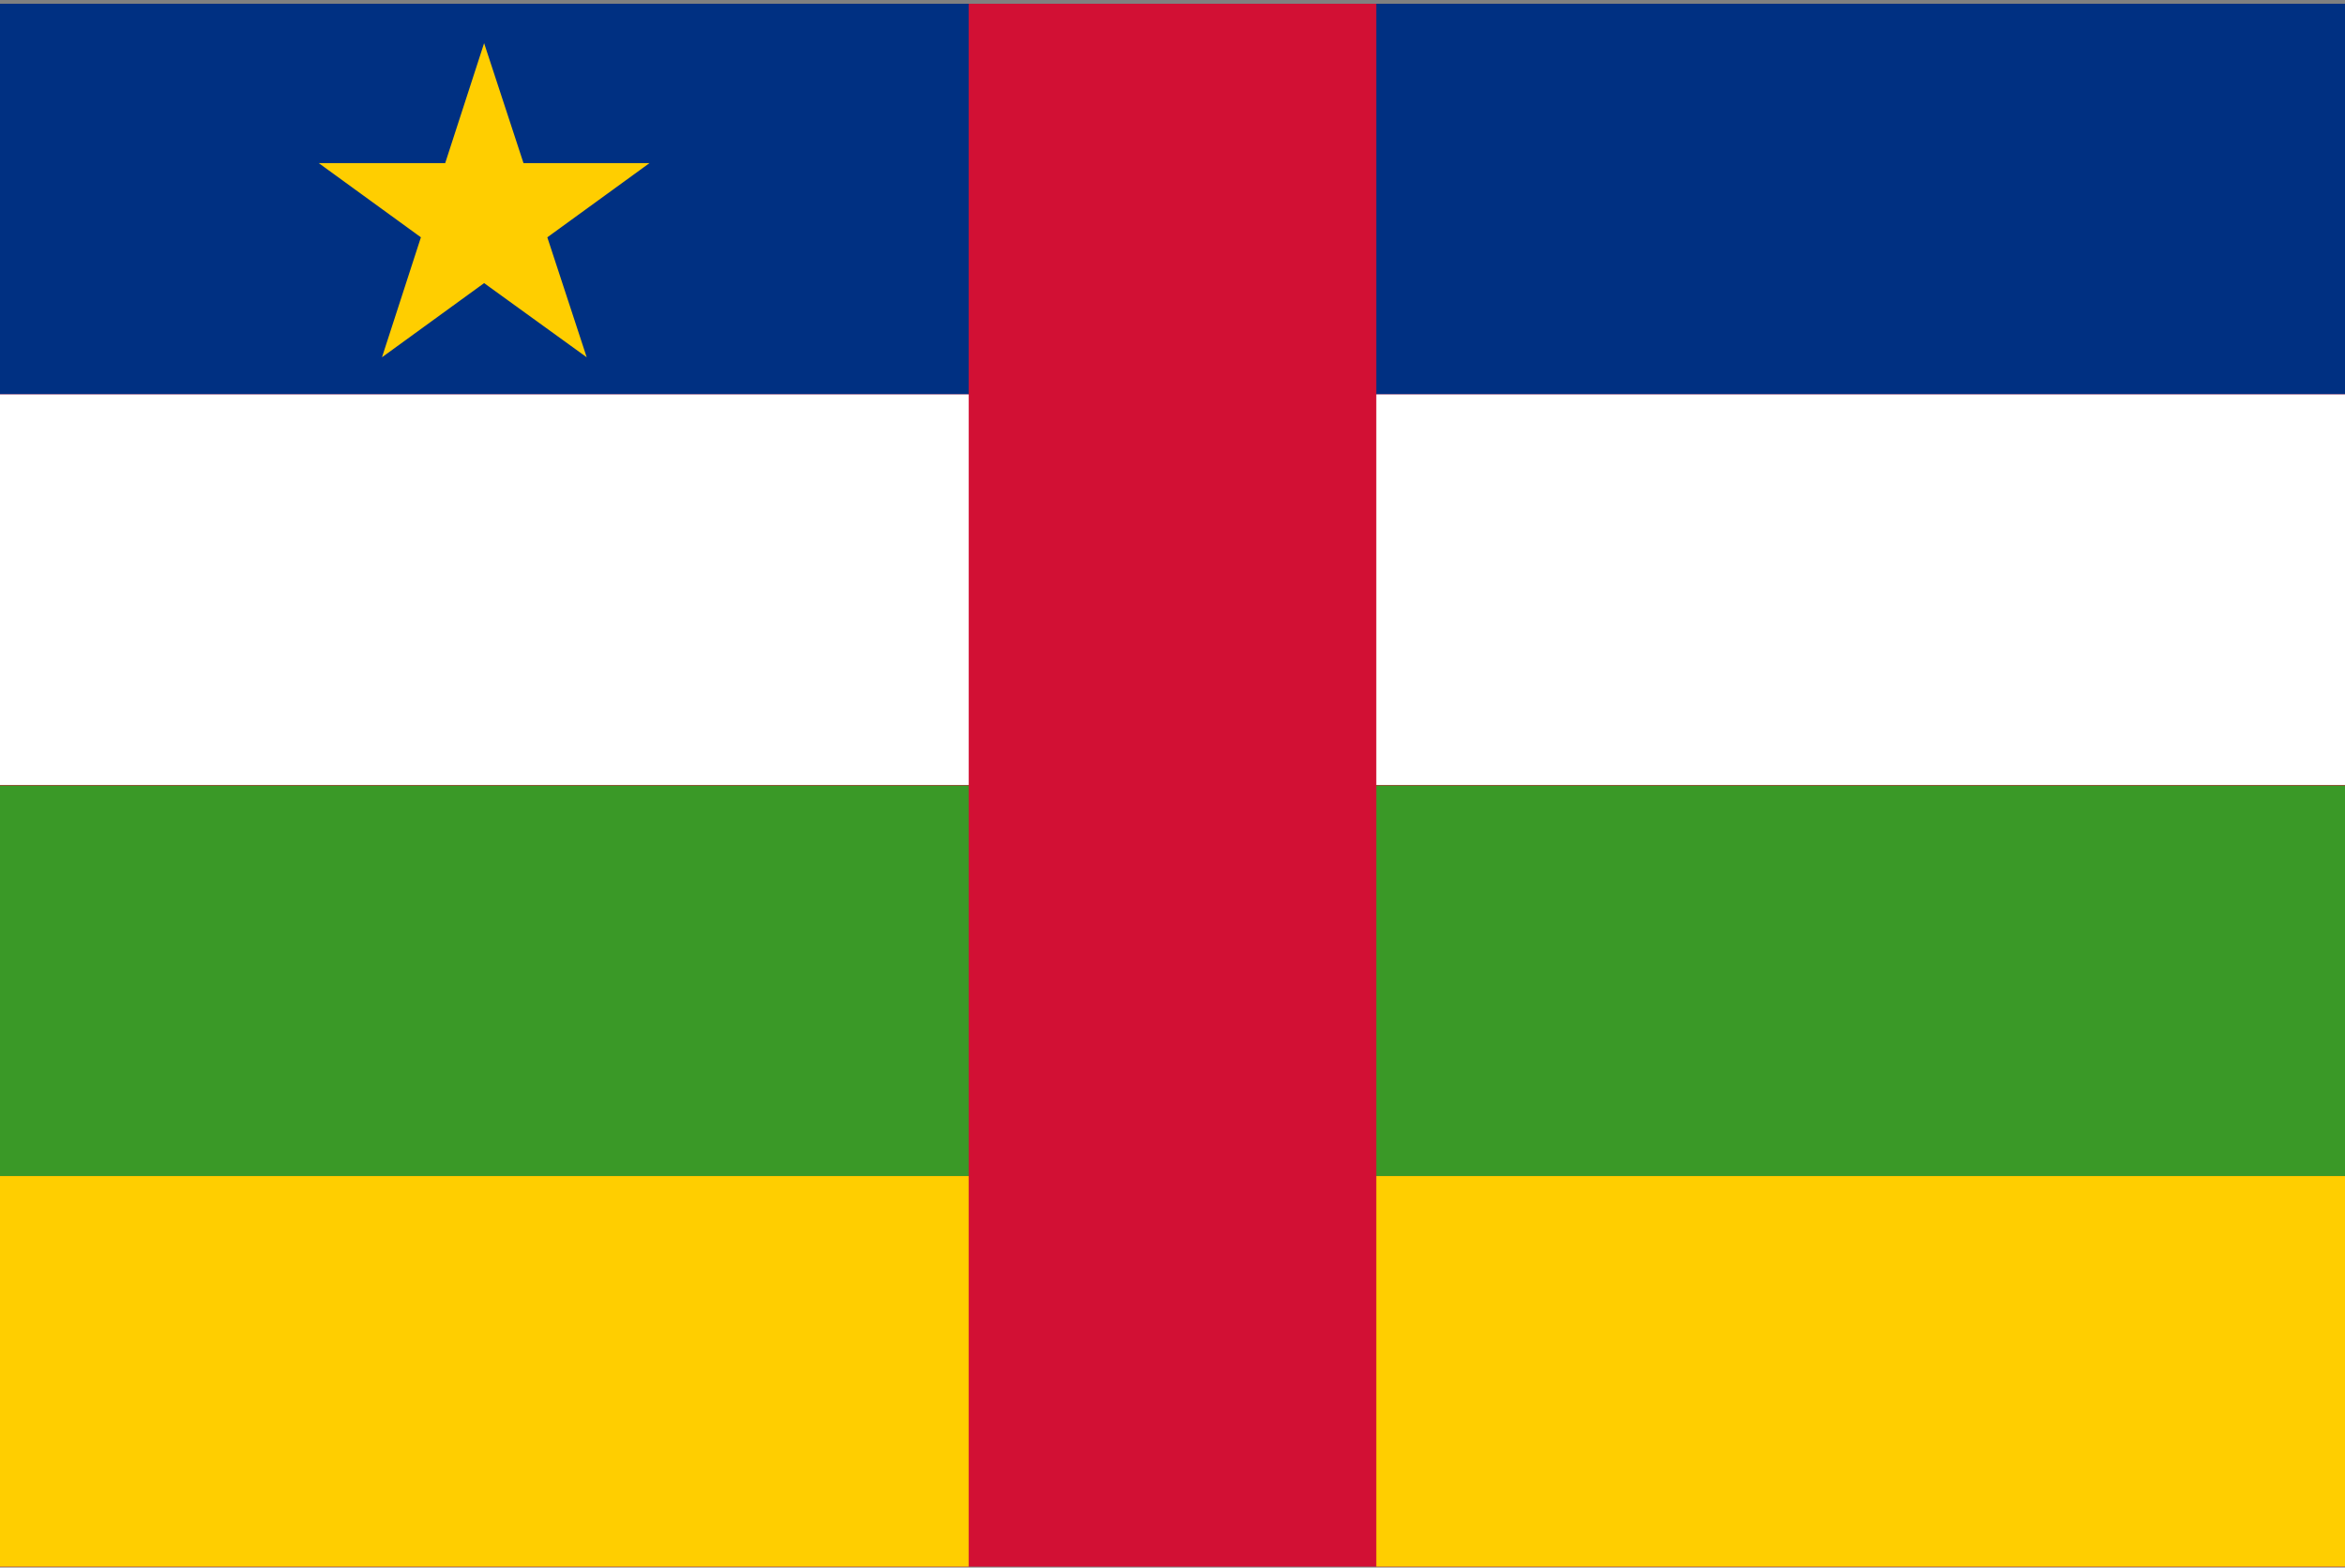
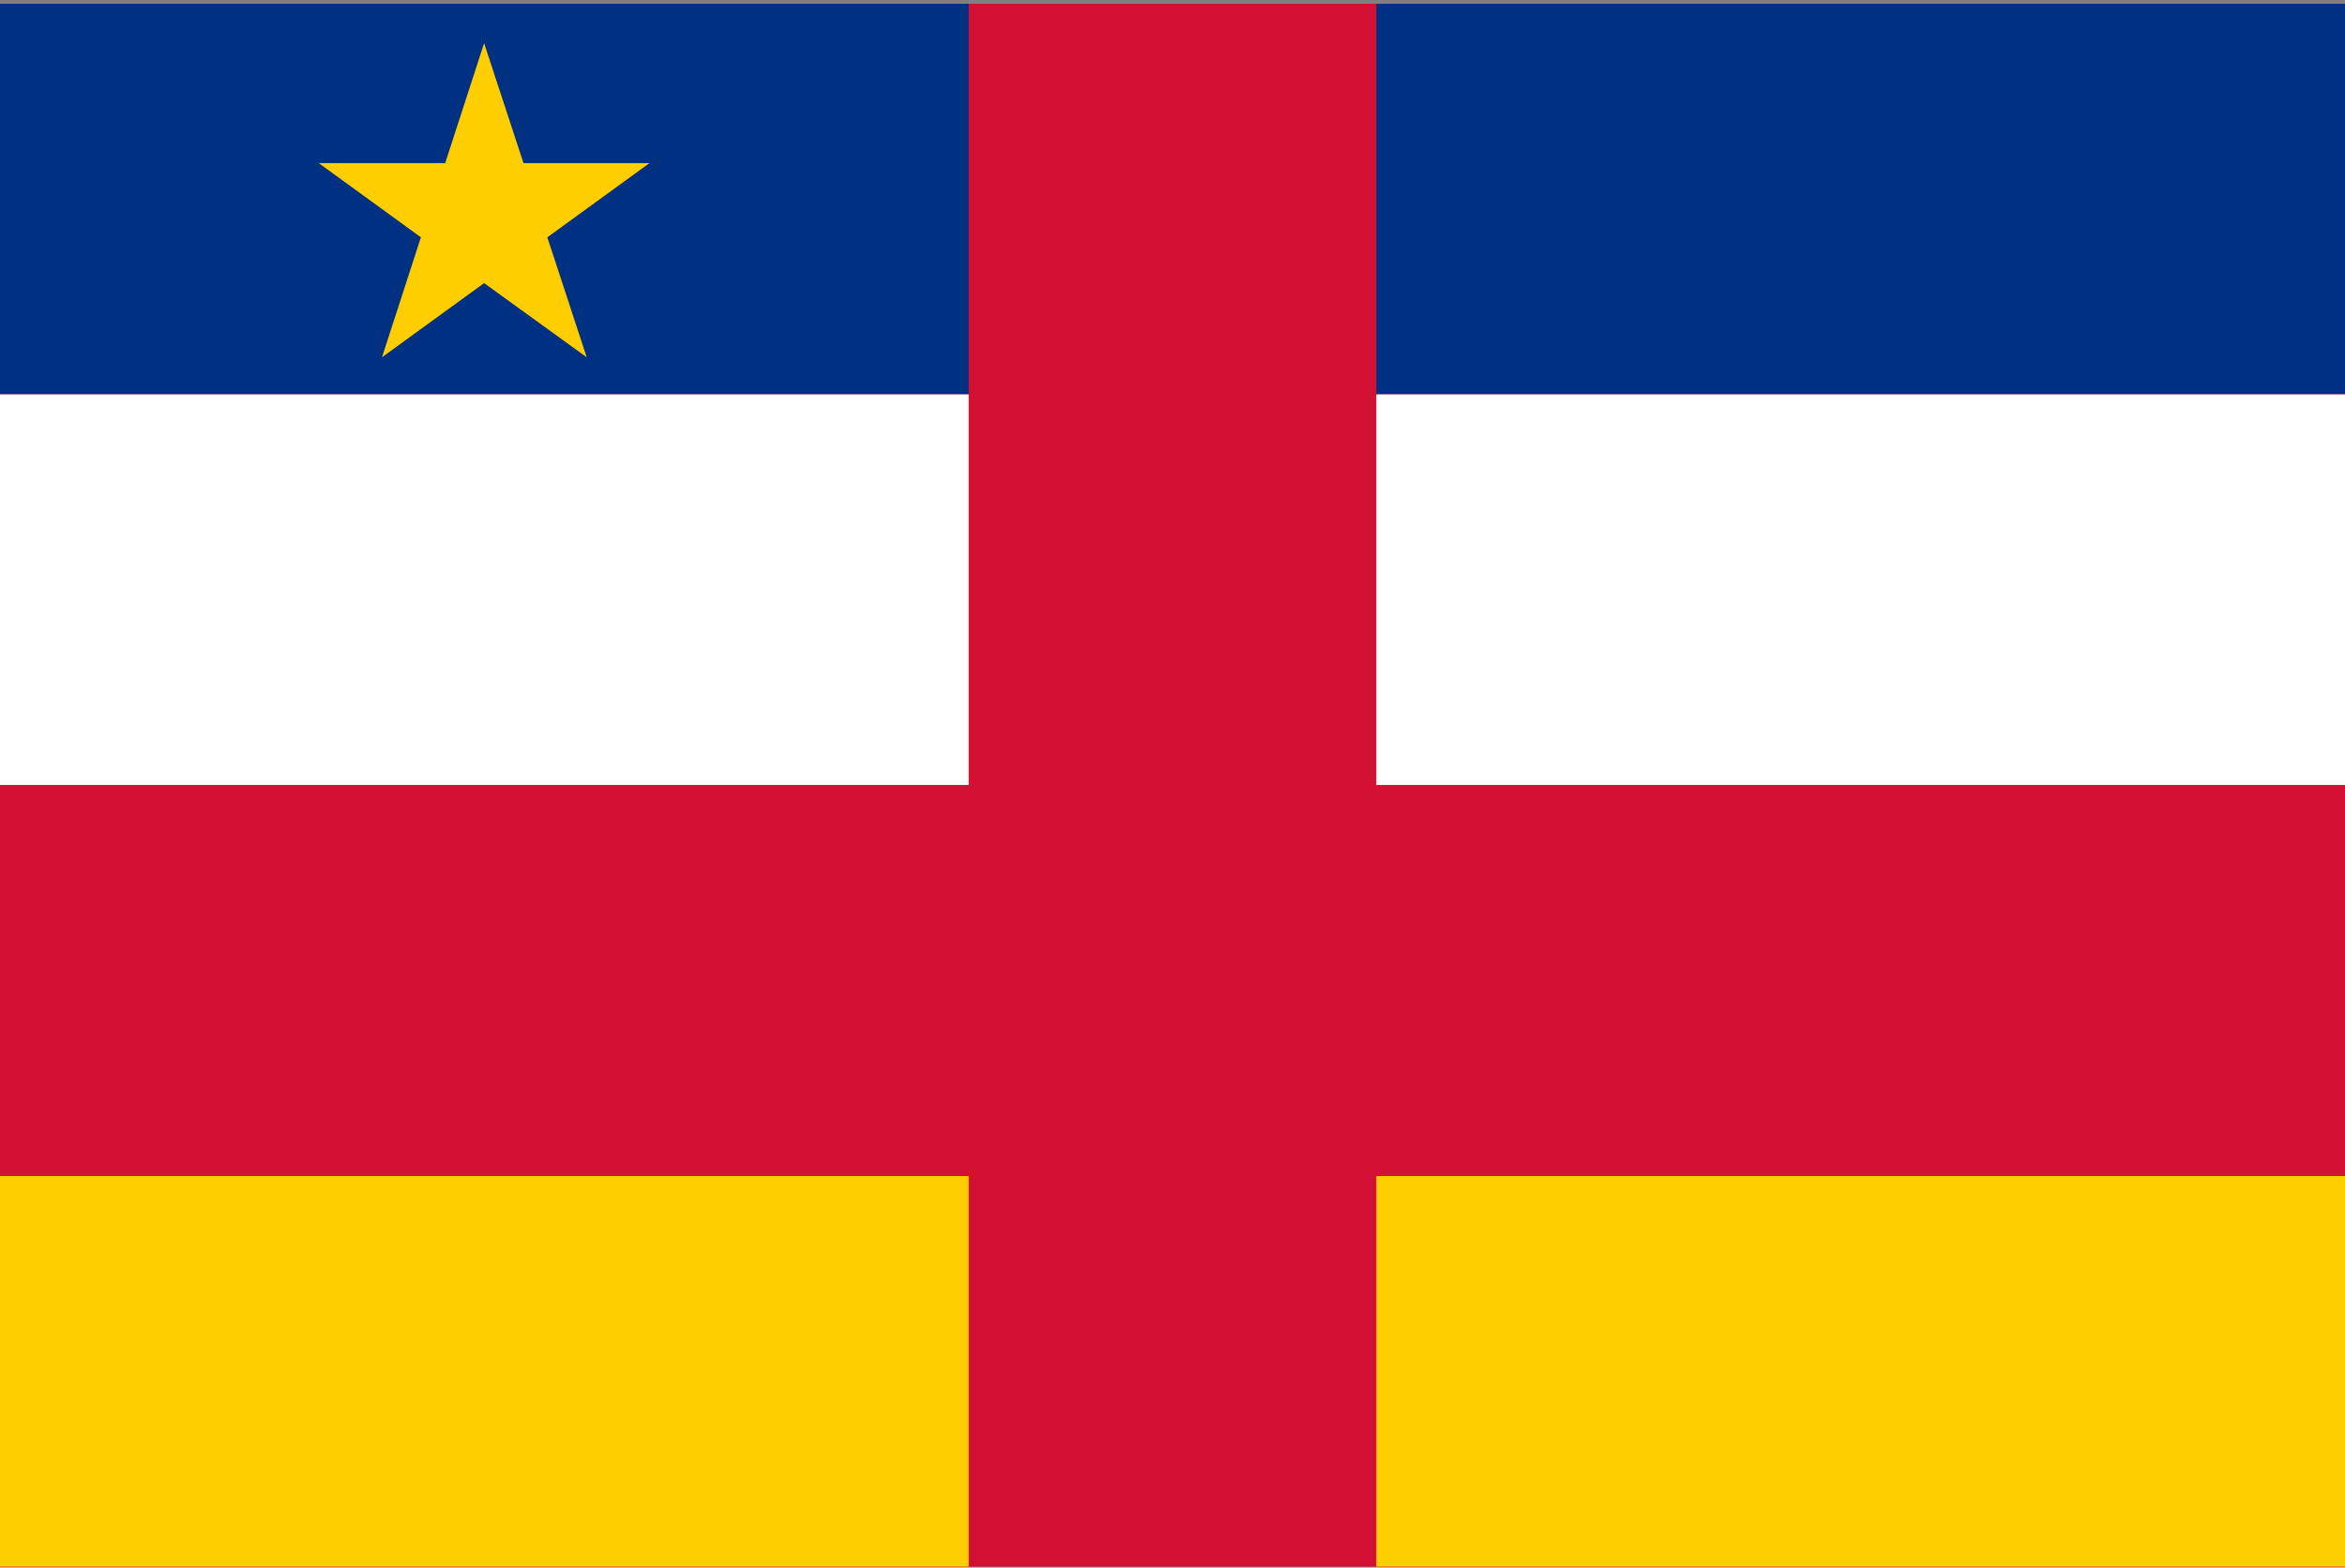
<svg xmlns="http://www.w3.org/2000/svg" width="513" height="343" viewBox="0 0 513 343" fill="none">
  <rect x="0" y="0" width="513" height="343" fill="#808080" stroke="none" />
  <g clip-path="url(#clip0_41_1440)">
    <path d="M0 0.827H513V342.794H0V0.827Z" fill="#D21034" />
-     <path d="M0 171.86H211.913V257.327H0V171.86ZM301.087 171.86H513V257.327H301.087V171.86Z" fill="#3A9927" />
    <path d="M0 0.827V86.294H211.913V0.827H301.087V86.294H513V0.827H0Z" fill="#003082" />
    <path d="M301.087 86.294H513V171.761H301.087V86.294ZM0 86.294H211.913V171.761H0V86.294Z" fill="white" />
    <path d="M301.087 342.794H211.913V257.328H0V342.794H513V257.328H301.087V342.794ZM105.906 9.444L114.523 35.696H142.077L119.733 51.927L128.35 78.178L105.906 61.947L83.563 78.178L92.079 51.927L69.736 35.696H97.39L105.906 9.444Z" fill="#FFCE00" />
  </g>
  <defs>
    <clipPath id="clip0_41_1440">
      <rect width="513" height="341.967" fill="white" transform="translate(0 0.827)" />
    </clipPath>
  </defs>
</svg>